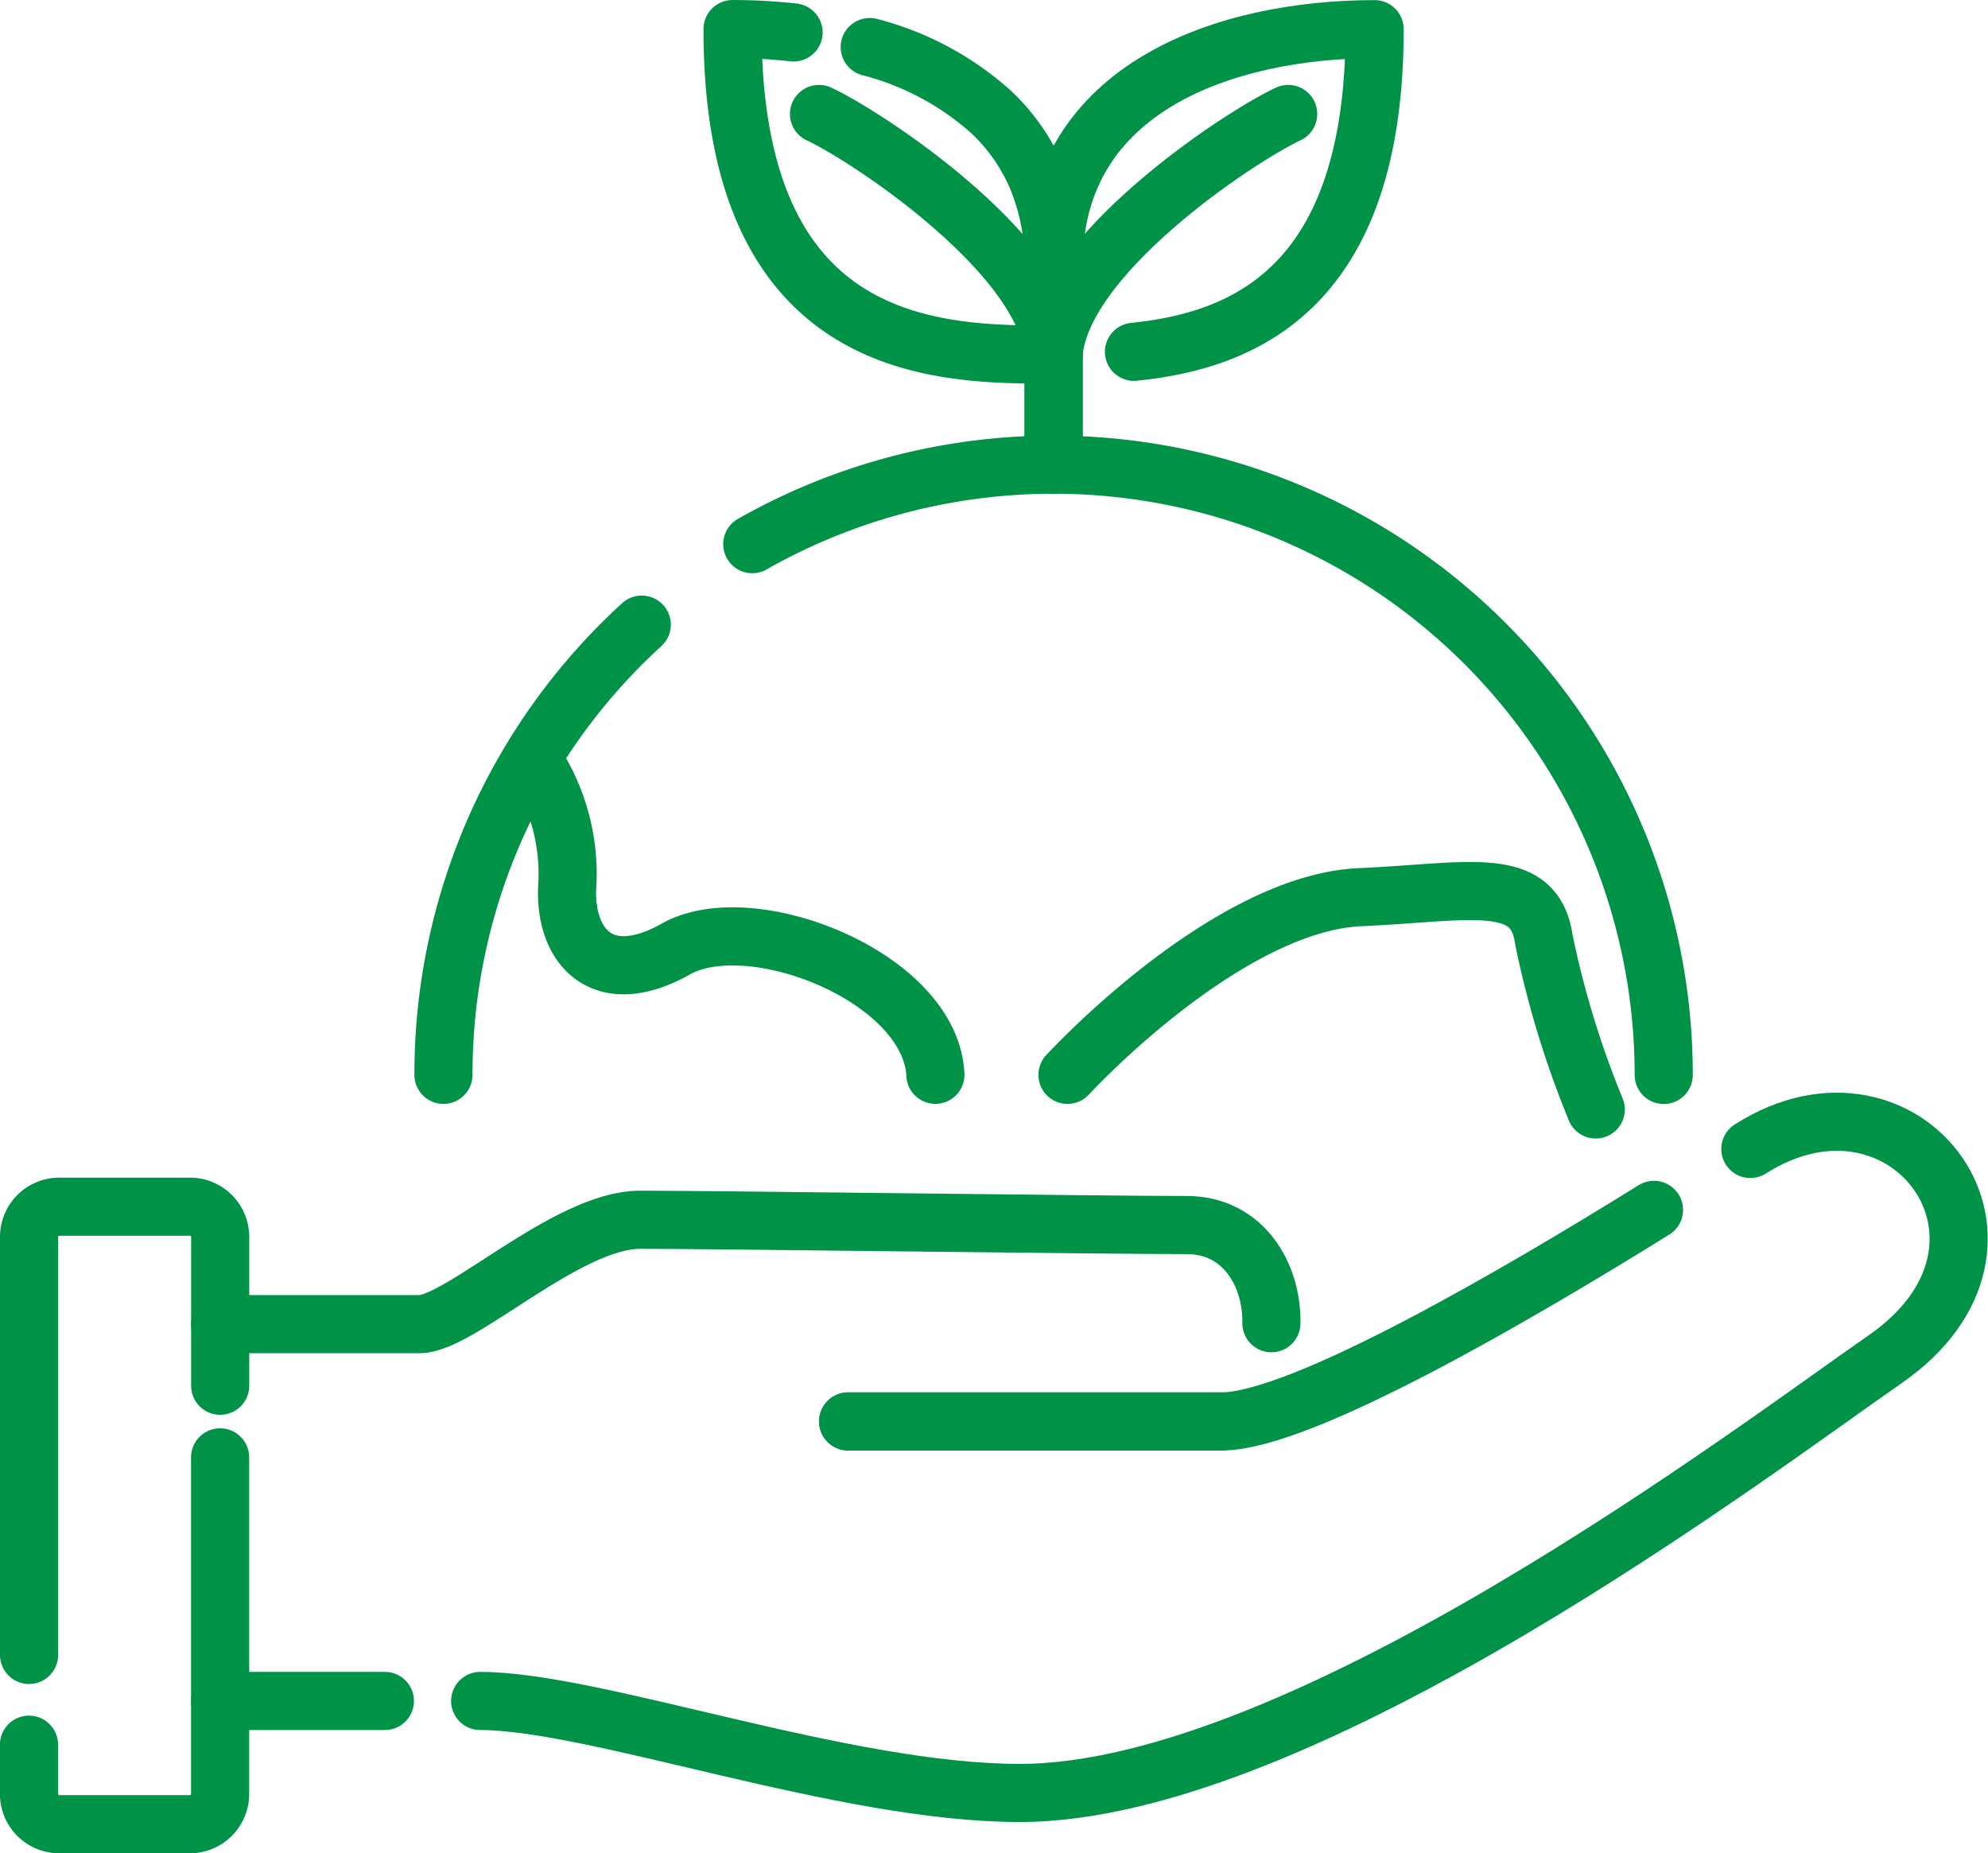
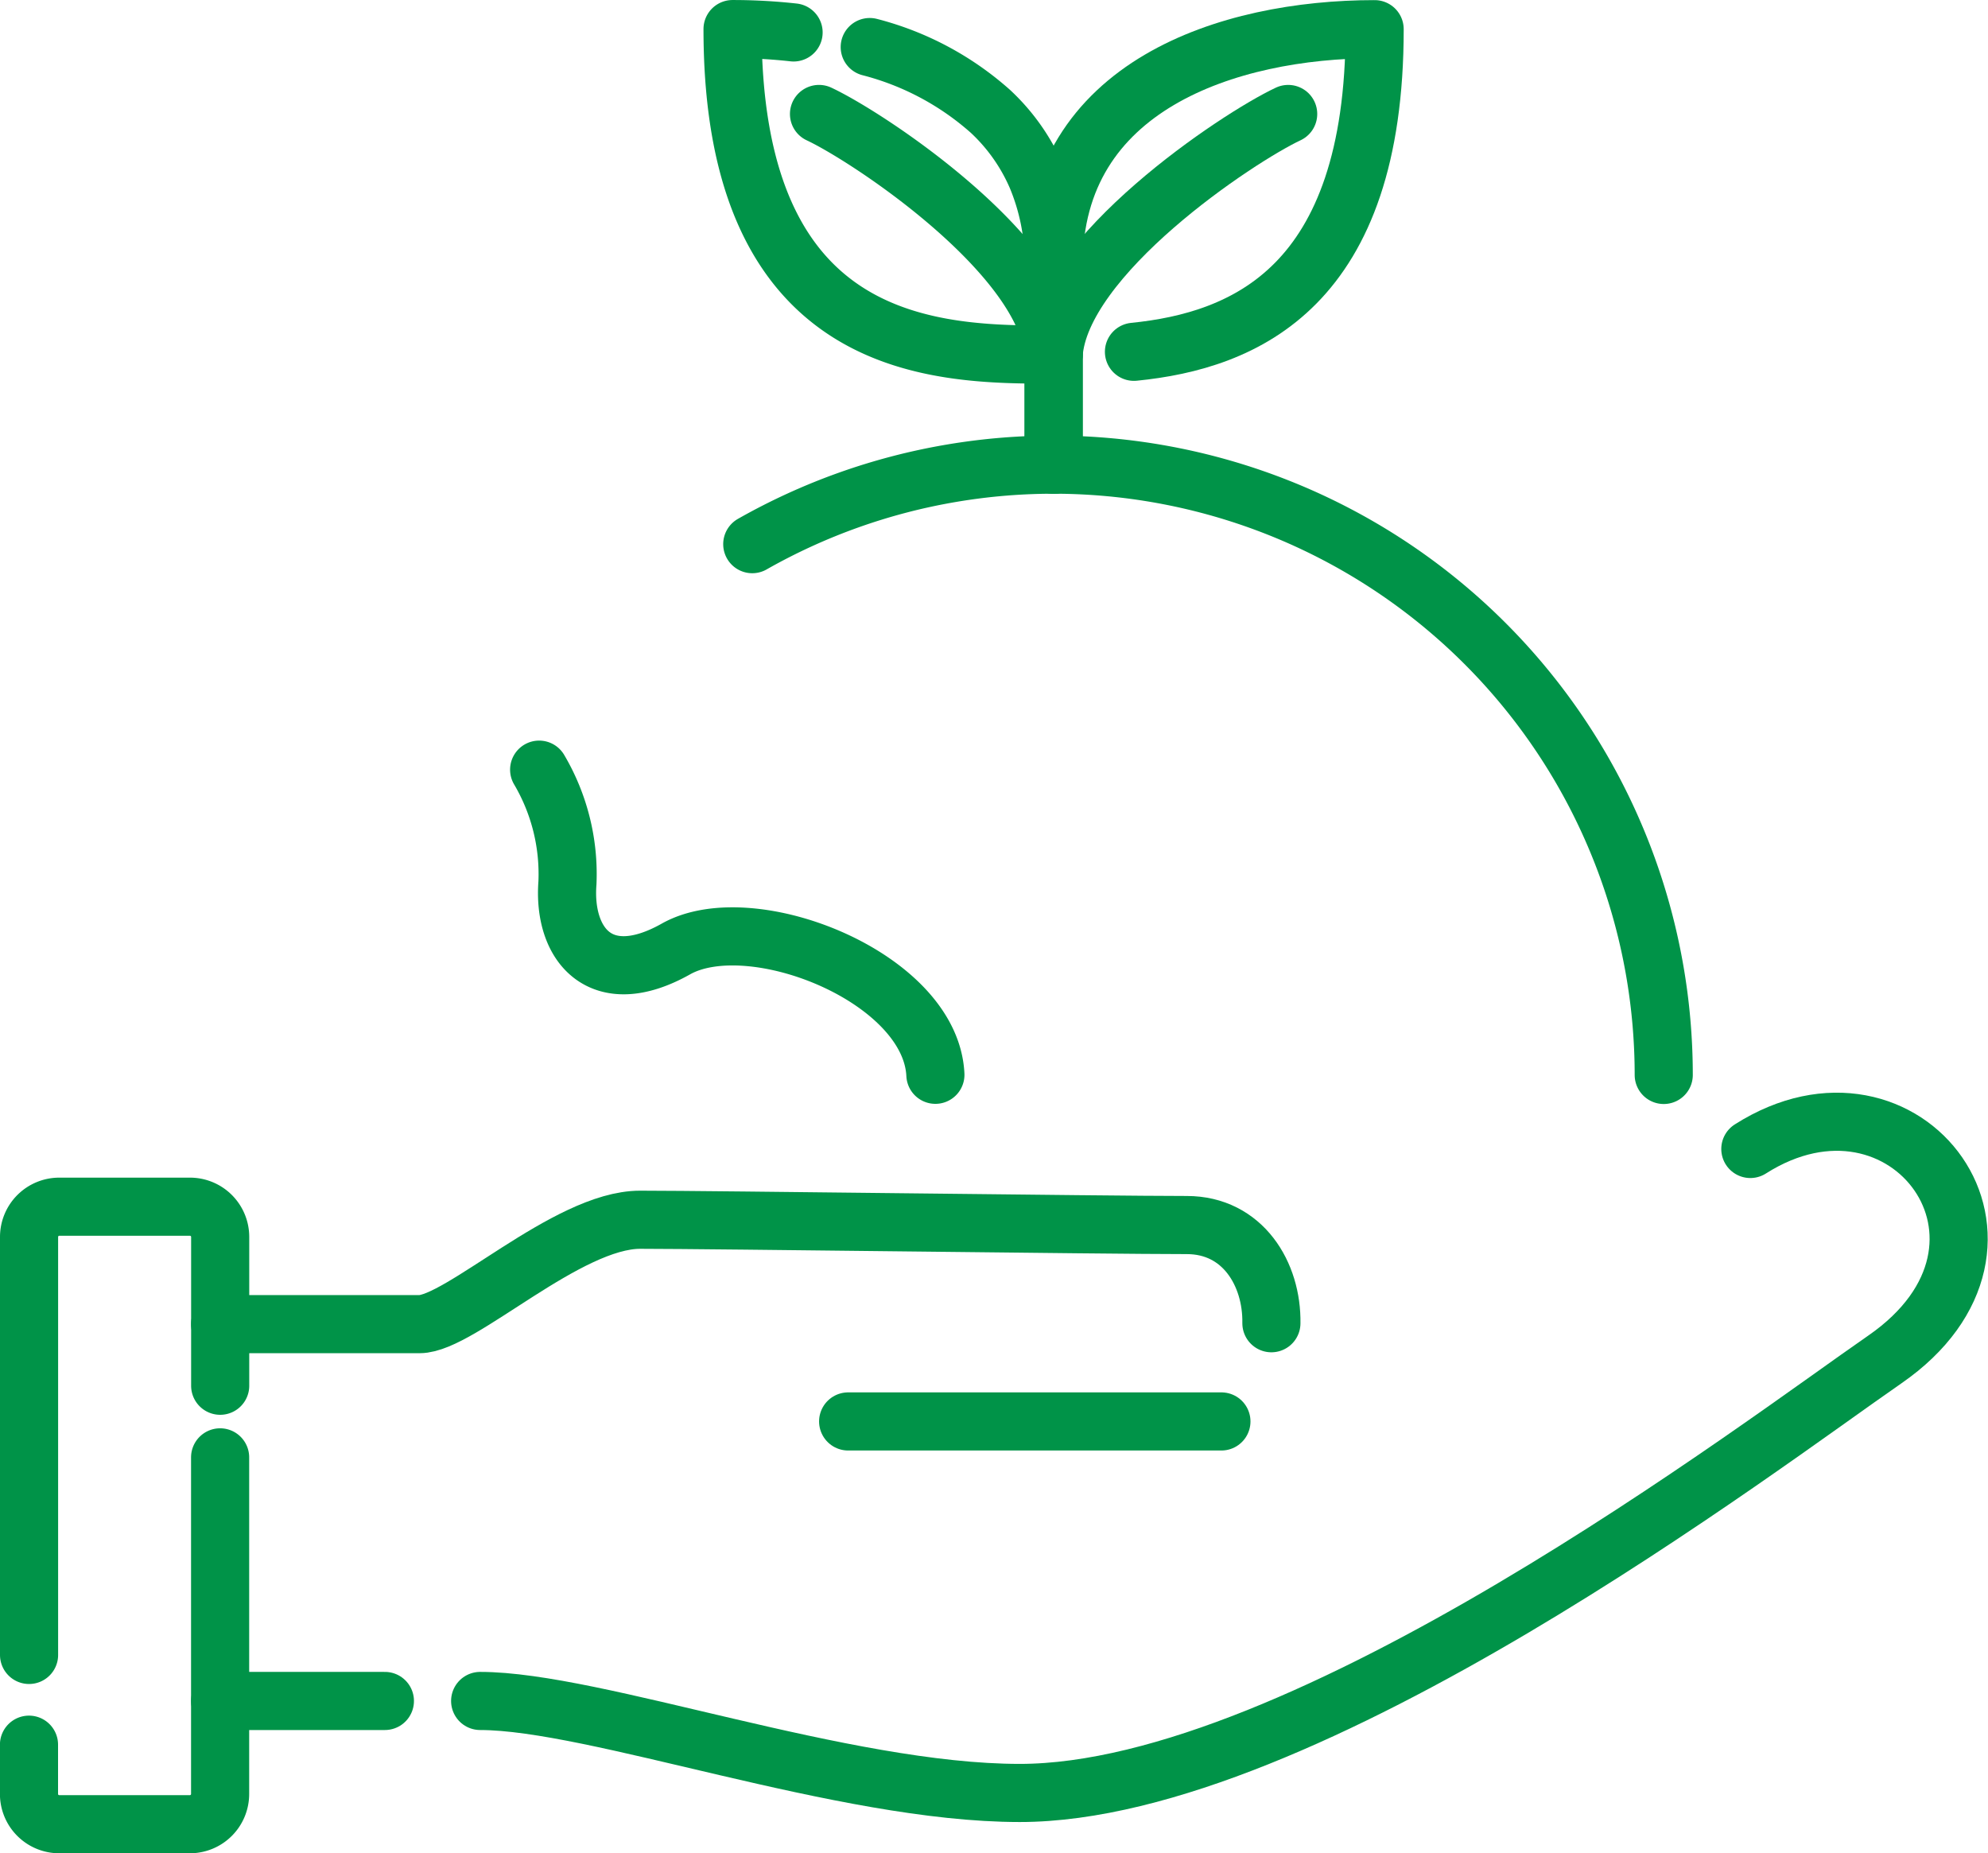
<svg xmlns="http://www.w3.org/2000/svg" width="85.512" height="79.71" viewBox="0 0 85.512 79.71">
  <g id="management_ico_01" transform="translate(1.251 1.25)">
    <path id="線_2886" data-name="線 2886" fill="none" stroke="#009348" stroke-linecap="round" stroke-linejoin="round" stroke-width="2.5" d="M51.287 59.886H35.231" />
    <g id="グループ_149659" data-name="グループ 149659" transform="translate(-.001)">
      <g id="グループ_149661" data-name="グループ 149661" fill="none" stroke="#009348" stroke-linecap="round" stroke-linejoin="round" stroke-width="2.5">
        <path id="パス_102757" data-name="パス 102757" d="M18.41 111.783h8.579c1.744 0 6.348-4.49 9.486-4.49s19.956.228 23.515.228c2.415 0 3.675 2.112 3.64 4.223" transform="translate(-10.192 -56.082)" />
        <path id="線_2887" data-name="線 2887" transform="translate(8.219 71.908)" d="M7.087 0H0" />
        <path id="パス_102758" data-name="パス 102758" d="M104.665 99.751c6.7-4.261 12.936 4.109 5.783 9.055-5.3 3.661-24.959 18.643-37.21 18.643-7.609 0-18.262-3.957-23.209-3.957" transform="translate(-30.626 -51.584)" />
-         <path id="パス_102759" data-name="パス 102759" d="M82.752 115.515h16.056c3.452 0 12.915-5.566 18.608-9.1" transform="translate(-47.521 -55.629)" />
        <path id="パス_102760" data-name="パス 102760" d="M9.638 128.422V142.9a1.3 1.3 0 01-1.3 1.3H2.717a1.3 1.3 0 01-1.3-1.3v-2.12" transform="translate(-1.42 -66.991)" />
        <path id="パス_102761" data-name="パス 102761" d="M1.419 125.415v-17.978a1.3 1.3 0 011.3-1.3H8.34a1.3 1.3 0 011.3 1.3v6.4" transform="translate(-1.419 -55.487)" />
        <path id="パス_102762" data-name="パス 102762" d="M74.227 43.571A26.252 26.252 0 01113.433 66.4" transform="translate(-43.119 -21.417)" />
-         <path id="パス_102763" data-name="パス 102763" d="M46.766 73.741a26.177 26.177 0 018.529-19.363" transform="translate(-28.941 -28.762)" />
        <path id="パス_102764" data-name="パス 102764" d="M72.319 80.4c-.2-4.193-7.914-7.237-11.16-5.411s-4.87-.2-4.667-2.841a8.837 8.837 0 00-1.217-4.871" transform="translate(-33.334 -35.424)" />
-         <path id="パス_102765" data-name="パス 102765" d="M102.26 85.971c2.435-2.57 7.934-7.44 12.591-7.642s7.5-1.015 7.9 1.826a40.7 40.7 0 002.232 7.305" transform="translate(-57.593 -40.992)" />
        <path id="パス_102766" data-name="パス 102766" d="M84.674 3.02a12.5 12.5 0 015.2 2.773 8.376 8.376 0 011.975 2.8 9.508 9.508 0 01.736 3.8v8.587" transform="translate(-48.513 -2.246)" />
        <path id="パス_102767" data-name="パス 102767" d="M76.193 5.071c2.165 1.015 9.8 6.087 10.09 10.349-4.909 0-13.809 0-13.809-14a23.829 23.829 0 012.625.144" transform="translate(-42.214 -1.419)" />
        <path id="パス_102768" data-name="パス 102768" d="M104.481 15.3c4.763-.478 10.353-2.78 10.353-13.876-6.29 0-13.809 2.435-13.809 10.146v8.589" transform="translate(-56.955 -1.419)" />
        <path id="パス_102769" data-name="パス 102769" d="M111.115 8.97c-2.165 1.015-9.8 6.087-10.09 10.349" transform="translate(-56.955 -5.318)" />
      </g>
    </g>
  </g>
</svg>